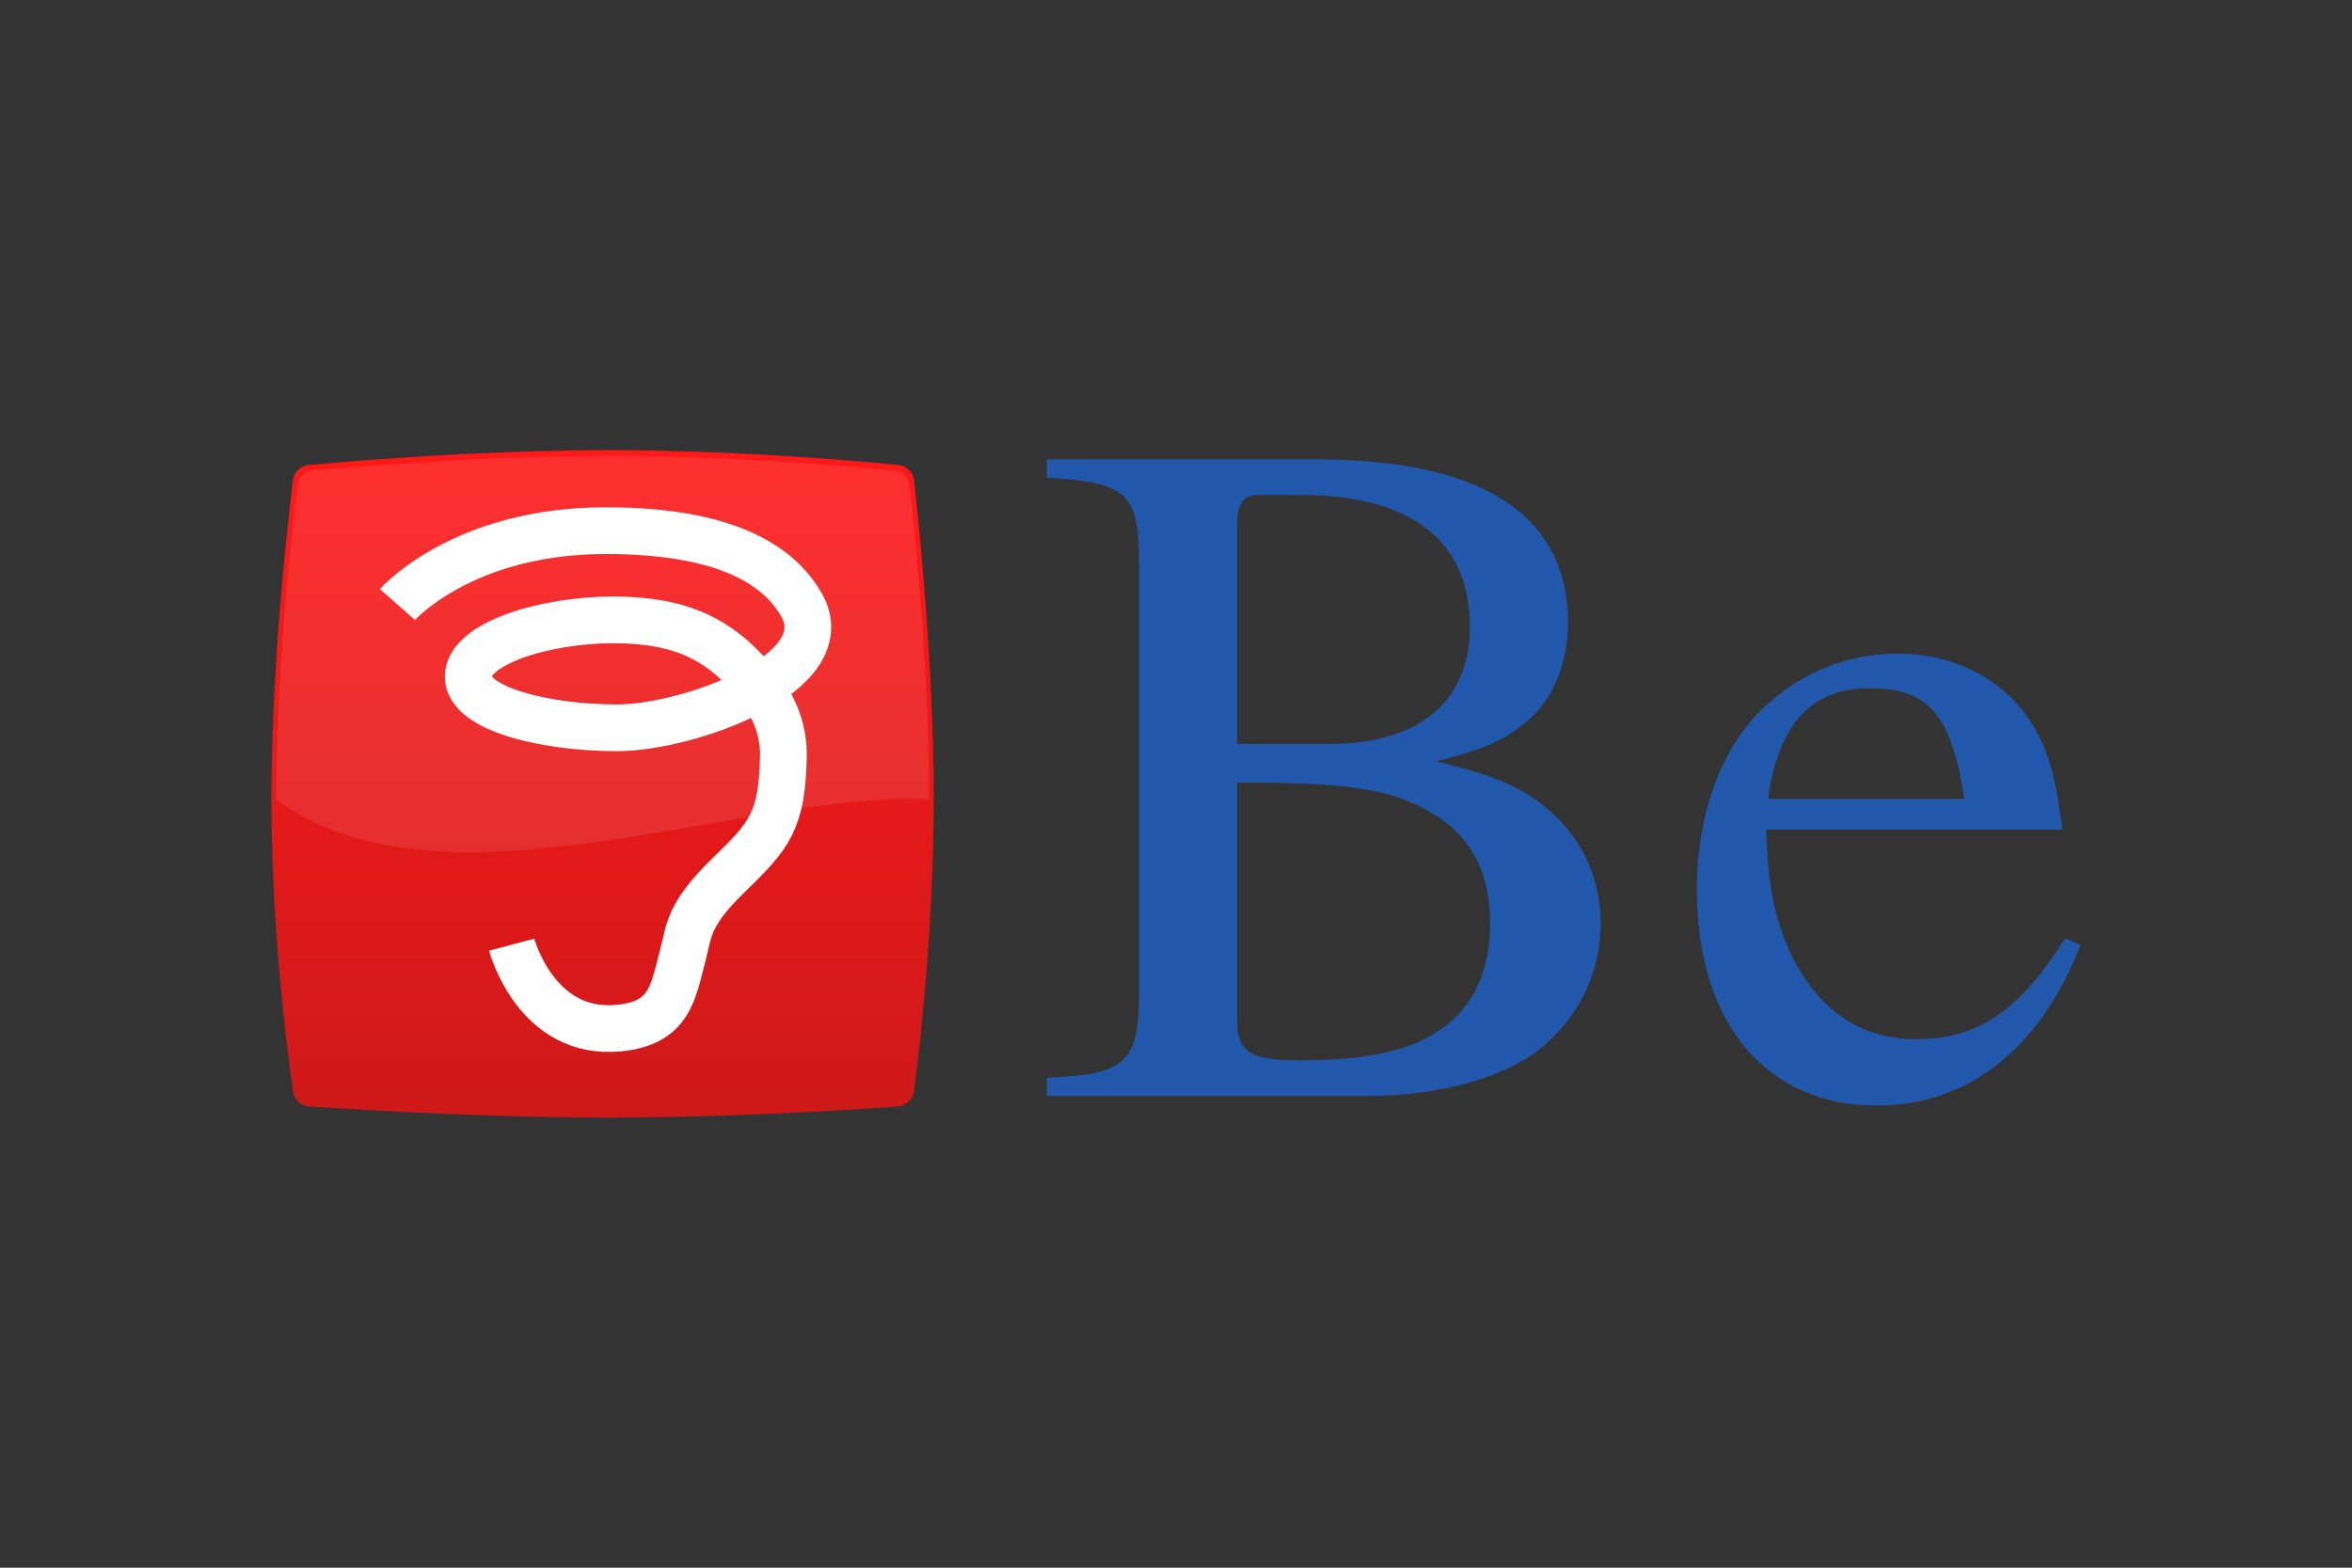
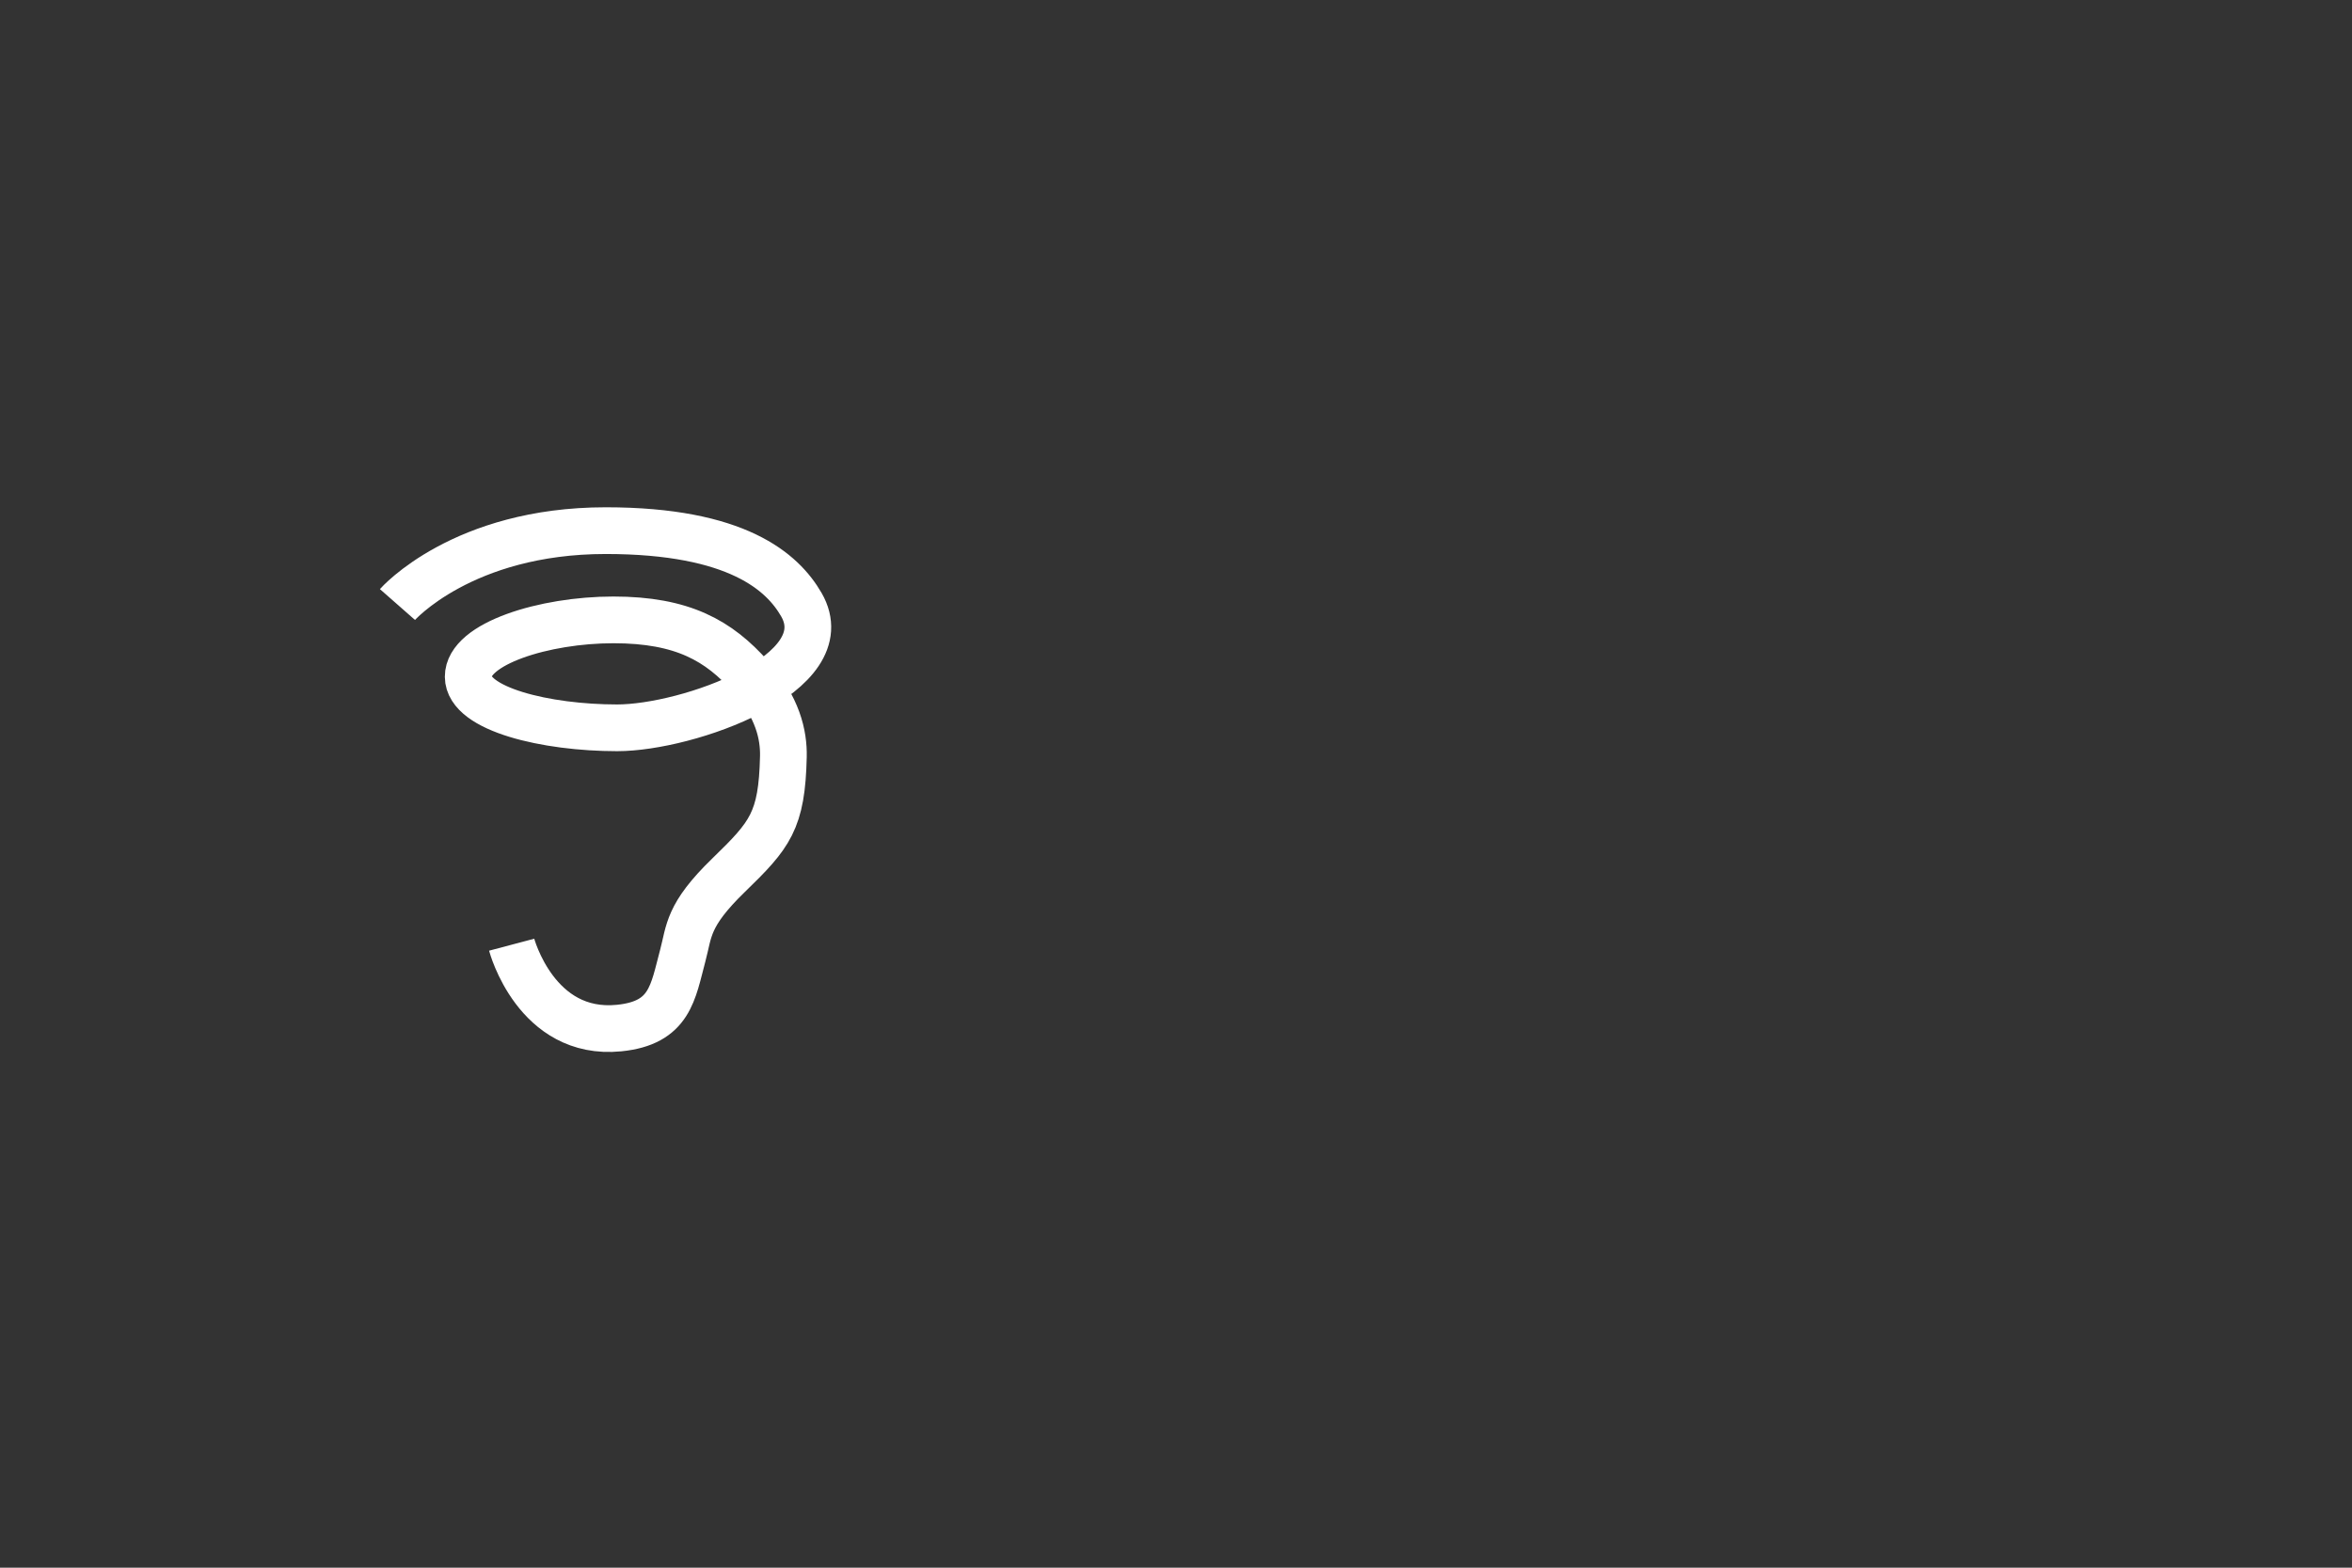
<svg xmlns="http://www.w3.org/2000/svg" width="1200" height="800" viewBox="0 0 1200 800" fill="none">
  <rect x="0" y="0" width="1200" height="800" fill="#333333" stroke="none" />
-   <path d="M534.055 234.417V243.741C575.274 246.194 581.162 251.592 581.162 287.903V505.774C581.162 542.082 574.784 548.463 534.055 549.933V559.257H697.949C736.223 559.257 771.061 548.953 789.216 532.268C806.884 516.568 816.696 494.487 816.696 470.933C816.696 449.342 807.864 429.716 792.652 415.484C777.932 402.234 764.682 396.346 732.787 388.494C758.304 382.116 768.608 377.21 780.385 366.906C792.652 356.109 800.013 337.954 800.013 317.836C800.013 262.877 756.341 234.417 671.45 234.417H534.055ZM631.216 399.291C678.811 399.291 701.385 401.744 719.047 409.105C747.019 420.882 760.264 440.508 760.264 471.423C760.264 497.92 749.96 517.058 730.332 528.345C714.632 537.176 694.513 541.102 662.128 541.102C638.084 541.102 631.216 536.686 631.216 520.984V399.291ZM631.216 379.663V267.295C631.216 256.991 634.649 252.572 642.01 252.572H663.598C720.03 252.572 749.962 276.126 749.962 319.798C749.962 358.075 723.956 379.663 677.831 379.663H631.213M1053.69 478.784C1030.13 516.075 1009.03 530.305 977.628 530.305C949.659 530.305 928.558 516.075 914.328 488.108C905.497 469.46 902.064 453.268 901.081 423.335H1052.21C1048.29 391.44 1043.38 377.21 1031.11 361.508C1016.39 343.842 993.821 333.535 968.304 333.535C943.77 333.535 920.709 342.369 902.061 359.055C879 379.173 865.75 414.011 865.75 454.248C865.75 521.964 901.081 564.163 957.51 564.163C1004.13 564.163 1040.93 535.211 1061.54 482.217L1053.69 478.784ZM902.064 407.633C907.46 369.356 924.142 351.204 954.075 351.204C984.007 351.204 995.784 364.943 1002.16 407.633H902.064Z" fill="#2258AC" />
-   <path d="M158.396 237.199C158.396 237.199 235.868 229.714 310.621 229.714C385.375 229.714 457.41 237.199 457.41 237.199C462.43 237.199 466.471 241.371 466.471 246.555C466.471 246.555 476.385 330.293 476.385 407.482C476.385 484.671 466.471 555.311 466.471 555.311C466.471 560.494 462.43 564.667 457.41 564.667C457.41 564.667 385.375 570.281 310.621 570.281C235.867 570.281 158.396 564.667 158.396 564.667C153.376 564.667 149.335 560.494 149.335 555.311C149.335 555.311 138.461 484.671 138.461 407.482C138.461 330.293 149.335 246.555 149.335 246.555C149.335 241.371 153.376 237.199 158.396 237.199Z" fill="url(#paint0_linear_274_11053)" />
-   <path opacity="0.2" d="M160.547 240.014C160.547 240.014 236.916 232.634 310.606 232.634C384.298 232.634 455.309 240.014 455.309 240.014C460.257 240.014 464.241 244.125 464.241 249.235C464.241 249.235 474.015 331.785 474.015 407.876C382.377 402.902 225.02 470.901 140.895 407.876C140.895 331.785 151.615 249.235 151.615 249.235C151.615 244.125 155.598 240.014 160.547 240.014Z" fill="white" fill-opacity="0.471" />
  <path d="M202.785 308.493C202.785 308.493 235.928 270.789 309.045 270.789C376.184 270.789 399.284 291.97 408.855 308.544C429.127 343.66 351.032 371.407 314.849 371.407C278.665 371.407 238.961 361.95 238.879 345.352C238.794 328.487 277.643 316.329 312.973 316.329C348.304 316.329 366.769 326.951 383.057 345.352C396.757 360.827 399.933 374.999 399.682 386.092C398.932 418.978 392.914 426.051 371.71 446.632C350.579 467.143 351.719 475.05 348.365 487.566C343.316 506.41 341.941 522.014 315.884 524.626C273.452 528.883 261.055 482.085 261.055 482.085" stroke="white" stroke-width="23.84" />
  <defs>
    <linearGradient id="paint0_linear_274_11053" x1="307.423" y1="570.281" x2="307.423" y2="229.714" gradientUnits="userSpaceOnUse">
      <stop stop-color="#CE1919" />
      <stop offset="1" stop-color="#FF1919" />
    </linearGradient>
  </defs>
</svg>